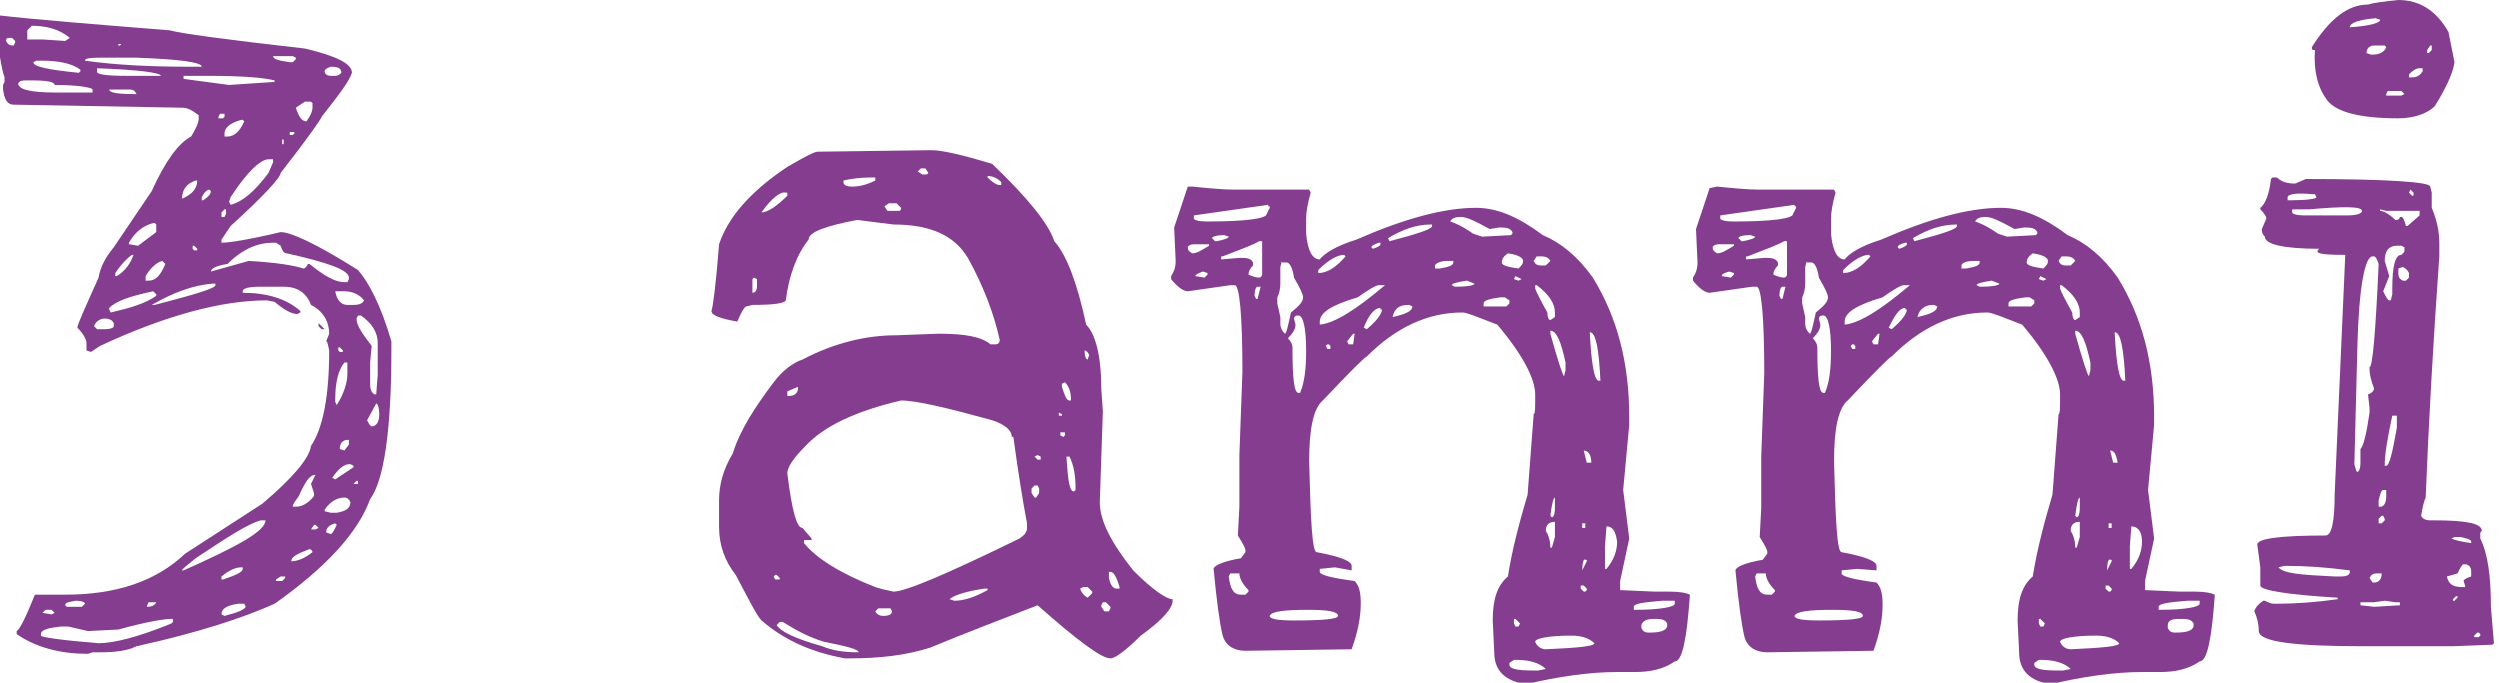
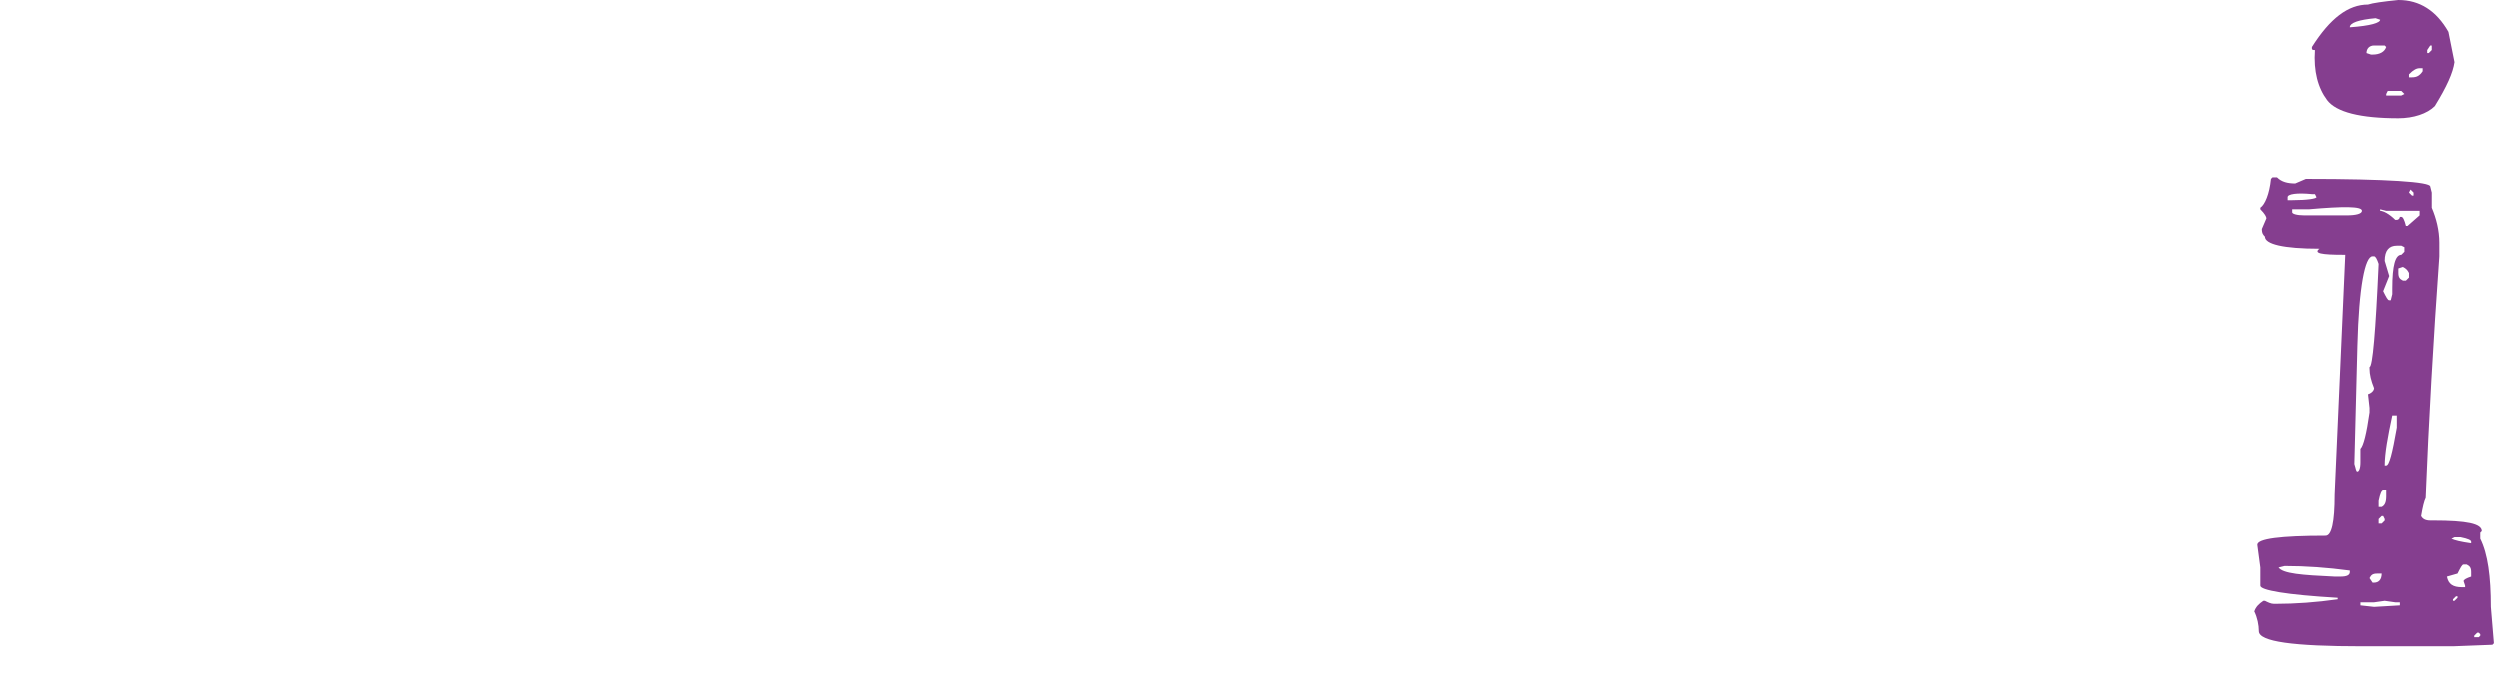
<svg xmlns="http://www.w3.org/2000/svg" version="1.1" id="Layer_2_00000075143537402892989480000001961898447828784539_" x="0px" y="0px" viewBox="0 0 164.8 45" style="enable-background:new 0 0 164.8 45;" xml:space="preserve">
  <style type="text/css">
	.st0{fill:#853E8F;}
</style>
  <g>
-     <path class="st0" d="M-0.2,1c2.6,0.3,6.4,0.6,11.4,1c0.7,0.2,3.6,0.6,8.9,1.2c2.1,0.5,3.1,1,3.1,1.6c-0.2,0.6-0.9,1.5-2,2.9   c0,0.1-0.9,1.4-2.7,3.7c0,0.3-1.1,1.5-3.3,3.5l-0.6,0.9V16h0c0.5,0,1.8-0.2,3.9-0.7c0.7,0,2.4,0.8,5.1,2.5c0.7,0.8,1.5,2.3,2.2,4.7   v0.6c0,5.3-0.5,8.6-1.4,9.8c-0.8,2.2-2.9,4.5-6.3,6.9c-2,0.9-5,1.9-9.1,2.8C8.4,42.9,7.6,43,6.6,43H6.1l-0.3,0.1   c-1.8,0-3.4-0.4-4.7-1.3v-0.2c0.2-0.1,0.6-0.9,1.2-2.4h0.1v0l1.3,0h0.6c3.4,0,6-0.9,7.9-2.7l5.1-3.3c2-1.7,3.1-3,3.2-3.8   c0.8-1.2,1.2-3.3,1.2-6.3c-0.1-0.4-0.1-0.6-0.2-0.6l0.2-0.5c0-0.8-0.4-1.5-1.2-1.9c-0.3-0.8-0.9-1.2-1.8-1.2h-1.5   c-0.8,0-1.2,0.1-1.2,0.3v0.1c1.6,0,2.9,0.4,3.8,1.2v0.1l-0.2,0.1c-0.4,0-0.9-0.3-1.5-0.8l-0.5-0.1c-3,0-6.7,1-11,3L6,23.2l-0.3-0.1   v-0.5c0-0.2-0.2-0.6-0.6-1v0c0-0.2,0.5-1.3,1.4-3.3c0.1-0.7,0.5-1.4,1-2l2.5-3.7c0.9-2,1.8-3.2,2.6-3.6c0.3-0.5,0.5-0.9,0.5-1.2   V7.6c-0.4-0.3-0.7-0.5-1.1-0.5L0.9,6.9c-0.4,0-0.6-0.3-0.7-1V5.6l0.1-0.2V5.1c-0.2-0.5-0.4-1.9-0.7-4v0L-0.2,1z M0.4,2.7   C0.5,2.9,0.6,3,0.9,3L1,2.8V2.7L0.8,2.5H0.6C0.5,2.5,0.4,2.5,0.4,2.7z M1.2,5.5L1.2,5.5c0,0.4,0.8,0.6,2.5,0.6h2.4V5.9   c0-0.1-0.8-0.3-2.5-0.3c0-0.2-0.5-0.3-1.5-0.3H1.8C1.5,5.3,1.3,5.3,1.2,5.5z M2.1,1.7L1.8,2v0.6H2v0l0.7,0h0.1l1.5,0.1l0.3-0.2   C3.9,1.9,3,1.7,2.1,1.7z M2.2,4.1c0,0.3,1,0.5,3,0.7l0.1-0.1V4.6C4.8,4.2,3.9,4,2.8,4H2.4L2.2,4.1z M5.8,41.6l-1.3-0.3H4   c-0.8,0.1-1.3,0.2-1.3,0.5v0.1c0,0.1,1.3,0.3,3.8,0.5c1,0,2.6-0.4,4.8-1.3l0.1-0.1v-0.2h-0.1c-0.5,0-1.7,0.2-3.5,0.7L5.8,41.6z    M2.8,40.4L2.8,40.4l0.6,0.1l0.2-0.1l-0.2-0.2H3L2.8,40.4z M4.3,39.9L4.4,40h1l0.2-0.2c0-0.1-0.2-0.2-0.6-0.2   C4.5,39.7,4.3,39.7,4.3,39.9z M5.6,4c2.1,0.3,4.5,0.4,7,0.4h0.7c0-0.3-1.5-0.5-4.4-0.6H7.3C6.1,3.8,5.6,3.8,5.6,4z M6.2,21.5   L6.2,21.5l0.2,0.2h0.5c0.4,0,0.6-0.1,0.6-0.2v-0.2C7.4,21.1,7.2,21,6.9,21H6.9C6.6,21,6.3,21.2,6.2,21.5z M6.4,4.5L6.4,4.5l0,0.2   C6.3,4.9,7,5,8.4,5h2.2C10.6,4.8,9.2,4.6,6.4,4.5z M7.2,5.9c0,0.2,0.5,0.3,1.6,0.3l0.2,0C8.9,6,8.8,5.9,8.5,5.9H7.2z M7.2,20.4   L7.2,20.4l0.1,0.2c1.3-0.3,2.3-0.6,3-1.1v-0.1l-0.2-0.2c-1.4,0.3-2.4,0.6-2.9,1.1V20.4z M7.6,18v0.2h0.1c0.5-0.3,0.9-0.8,1.1-1.4   H8.7C8.4,17,8,17.4,7.6,18z M7.8,2.9V3h0.1L8,2.9H7.8z M8.5,16.1L8.5,16.1l0.6,0.1l1.2-0.9l0-0.3v-0.2l-0.1-0.1h-0.1   c-0.7,0.2-1.2,0.6-1.6,1.3V16.1z M9.6,18.2v0.3h0.2c0.5,0,0.8-0.4,1.1-1.1l-0.2-0.2C10.3,17.3,9.9,17.7,9.6,18.2z M9.7,39.9V40   c0.3,0,0.5-0.1,0.6-0.3v0H9.8L9.7,39.9z M10,20.1h0.2c2.7-0.7,4-1.1,4-1.3v-0.1H14C12.7,18.8,11.4,19.3,10,20.1L10,20.1z M12,13.1   L12,13.1c0.7-0.3,1-0.7,1-1.2l0,0h-0.1C12.3,12.1,12,12.5,12,13.1z M12,37.6h0.1c3.6-1.6,5.4-2.6,5.4-3.3h-0.3   c-0.8,0.2-2.2,1.1-4.3,2.5C12.3,37.3,12,37.5,12,37.6z M12.1,5v0.2l3,0.4l3-0.2V5.3C17.3,5.1,15.8,5,13.7,5H12.1z M12.7,16.2v0.2   l0.1,0.1H13v-0.1l-0.2-0.2H12.7z M13.3,13v0.2h0.1c0.3-0.2,0.5-0.4,0.5-0.6l-0.1-0.1C13.7,12.5,13.5,12.6,13.3,13z M13.9,17.9   L13.9,17.9L13.9,17.9l2.5-0.7c1.8,0.1,3,0.3,3.6,0.5c0.1,0,0.2-0.1,0.3-0.3h0.1c1,0.8,1.7,1.2,2.3,1.2h0.2l0.1-0.2v-0.1   c0-0.5-1.4-1-4.1-1.6c-0.2,0-0.3-0.2-0.4-0.5L18.2,16H18C17,16,16,16.4,15,17.4C14.3,17.5,13.9,17.7,13.9,17.9z M14.4,7.7v0.1h0.3   l0.1-0.1V7.5h-0.3L14.4,7.7z M14.6,14v0.3h0.2l0.1-0.2v-0.3h-0.1L14.6,14z M14.6,38v0.2h0.1c0.9-0.3,1.3-0.5,1.3-0.7v-0.1h-0.1   C15.5,37.4,15.1,37.6,14.6,38z M14.6,40.5L14.6,40.5l0.2,0.1c0.8-0.2,1.3-0.4,1.4-0.6l-0.1-0.2h-0.4C15,39.9,14.6,40.1,14.6,40.5z    M14.8,8.8V9H15c0.4,0,0.8-0.3,1.1-1l-0.1-0.1h-0.1C15.2,8.1,14.8,8.4,14.8,8.8z M15.1,13.3l0.1,0.2c0.8-0.2,1.6-0.9,2.5-2.1   l0.3-0.7L18,10.5h-0.3c-0.5,0-1.4,0.8-2.5,2.5L15.1,13.3z M18,3.7c0,0.2,0.4,0.3,1.1,0.4h0.2l0.2-0.2V3.8l-0.2-0.1H18z M18.2,38.2   v0.1h0.4l0.2-0.2V38h-0.3L18.2,38.2z M18.6,9.2v0.3h0.1V9.2H18.6z M19.1,8.7v0.2h0.2l0.1-0.1V8.7H19.1z M19.2,37L19.2,37   c0.4,0,0.9-0.2,1.4-0.6c0-0.1-0.1-0.2-0.2-0.2C19.6,36.5,19.2,36.7,19.2,37z M19.3,33.4h0.2c0.4,0,0.8-0.2,1.2-0.7v-0.2l-0.2-0.6   l0.3-0.6c-0.4,0-0.7,0.5-1.1,1.4C19.5,33,19.3,33.2,19.3,33.4z M19.5,7.1C19.7,7.7,19.9,8,20.2,8c0.3-0.4,0.4-0.7,0.4-0.9V6.8   l-0.1-0.1h-0.4L19.5,7.1z M20.5,34.9L20.5,34.9l0.3,0l0.2-0.1l-0.2-0.2h-0.1L20.5,34.9z M21,21.3l0.4,0.4h-0.2L21,21.5V21.3z    M21.4,4.7L21.4,4.7C21.4,4.9,21.6,5,21.8,5h0.3c0.2,0,0.3-0.1,0.4-0.2c0-0.3-0.2-0.4-0.7-0.4C21.5,4.5,21.4,4.6,21.4,4.7z    M21.4,33.6v0.1l0.4,0.1h0.4c0.6-0.1,0.9-0.3,0.9-0.7c-0.1-0.2-0.2-0.3-0.4-0.3C22.3,32.8,21.8,33,21.4,33.6z M21.5,35.1L21.5,35.1   l0.3,0.1c0.1,0,0.2-0.2,0.4-0.6l-0.1-0.1C21.7,34.6,21.5,34.8,21.5,35.1z M21.9,31.5l0.2,0.1l1.2-0.8v-0.1l-0.2-0.1H23   C22.7,30.6,22.3,30.9,21.9,31.5z M22.1,26.3v0.2l0.1,0.2c0.5-0.8,0.7-1.5,0.7-2.1v-0.7h-0.2C22.3,24.4,22.1,25.2,22.1,26.3z    M22.1,19.2L22.1,19.2c0.1,0.6,0.4,0.9,0.8,0.9h0.4c0.4,0,0.6-0.1,0.7-0.3c-0.3-0.4-0.8-0.6-1.3-0.6H22.1z M22.3,22.9v0.2l0.1,0.1   h0.2v-0.1l-0.2-0.2H22.3z M22.4,29.6L22.4,29.6l0.3,0.1l0.3-0.4V29h-0.2C22.5,29.1,22.4,29.3,22.4,29.6z M23.3,31.9L23.3,31.9   l0.3,0v-0.2h-0.1L23.3,31.9z M23.5,21L23.5,21c0,0.4,0.3,0.9,1,1.8l-0.1,1.1v1.4c0,0.4,0.1,0.6,0.3,0.7h0.1l0.1-1.3v-2.1   c0-0.7-0.4-1.3-1.1-1.8h-0.2L23.5,21z M24.8,26.6l-0.6,1.1c0.1,0.2,0.2,0.4,0.3,0.4h0.1c0.3-0.1,0.4-0.4,0.4-0.8   C25,26.9,24.9,26.6,24.8,26.6z" />
-     <path class="st0" d="M61.4,9.9c0.7,0,2,0.3,4,0.9c2.3,2.2,3.7,3.9,4.1,5.1c0.8,0.9,1.5,2.7,2.1,5.5c0.6,0.6,1,2,1,4.3l0.1,1.4   l-0.2,6c0,1.2,0.7,2.6,2.2,4.5c1.3,1.3,2.2,1.9,2.6,1.9v0.1c0,0.5-0.7,1.3-2.1,2.3c-1,1-1.7,1.5-2,1.5h0c-0.6,0-2.2-1.2-4.8-3.5   c-2.3,0.9-4.7,1.8-7.1,2.8c-1.6,0.5-3.3,0.7-5.3,0.7h-0.3c-2.2-0.4-4-1.2-5.5-2.5c-0.3-0.3-0.8-1.3-1.7-3c-0.7-0.9-1.1-1.9-1.1-3.2   v-1.7c0-1.1,0.3-2.1,0.9-3.1c0.5-1.6,1.5-3.1,2.7-4.7c0.6-0.8,1.3-1.3,1.9-1.5c2.1-1.1,4.2-1.6,6.2-1.6l2.7-0.1H62   c1.6,0,2.7,0.2,3.3,0.7h0.3c0.2,0,0.3-0.1,0.3-0.3c-0.4-1.8-1.1-3.6-2.1-5.4c-0.9-1.5-2.5-2.2-4.9-2.2l-2.4-0.3   c-2.1,0.4-3.2,0.8-3.2,1.3c-0.8,1-1.3,2.4-1.5,4c-0.1,0.2-0.8,0.3-2.2,0.3l-0.4,0.1c-0.1,0-0.3,0.3-0.6,1c-1.1-0.2-1.7-0.4-1.7-0.7   c0.1-0.3,0.3-1.8,0.5-4.4c0.6-1.8,2.1-3.5,4.5-5.1c1.2-0.7,1.8-1,2-1L61.4,9.9z M49.6,18.4v0.9h0c0.2,0,0.3-0.2,0.3-0.4v-0.5   l-0.2-0.1L49.6,18.4z M50.2,14L50.2,14c0.4,0,1-0.4,1.7-1.1v-0.2h-0.1C51.5,12.6,50.9,13,50.2,14L50.2,14z M51,38L51,38l0.1,0.2   h0.3v-0.1l-0.2-0.2h-0.1L51,38z M51.2,41.2L51.2,41.2c0.2,0.4,1.2,0.9,3,1.4c0.7,0.3,1.5,0.4,2.4,0.4v0c0-0.2-0.8-0.4-2.3-0.7   c-1-0.3-1.9-0.8-2.7-1.3h-0.2L51.2,41.2z M51.9,25.8v0.3h0.1c0.3,0,0.5-0.1,0.6-0.4v-0.2h0L51.9,25.8z M51.9,31.2   c0.3,2.4,0.6,3.6,1,3.6l0.6,0.7v0.1L53,35.6v0.2c0.8,1,2.4,2,4.7,2.9c0.3,0.1,0.7,0.2,1.2,0.3c0.8,0,3.6-1.2,8.3-3.5   c0.3-0.2,0.5-0.4,0.5-0.7v-0.3c-0.3-1.6-0.6-3.5-0.9-5.7l-0.1,0c0-0.4-0.4-0.8-1.3-1.1c-2.9-0.8-5-1.3-6-1.3c-3,0.7-5.1,1.7-6.3,3   C52.3,30.2,51.9,30.8,51.9,31.2z M55.6,11.9v0.1c0,0.2,0.2,0.3,0.6,0.3s0.9-0.1,1.5-0.4v-0.2h-0.3C56.7,11.7,56,11.8,55.6,11.9z    M57.7,40.3c0.1,0.2,0.3,0.3,0.5,0.3c0.4,0,0.6-0.1,0.6-0.3v0l-0.1-0.2h-0.8L57.7,40.3z M58.3,13.6l0.2,0.3h0.8l0.1-0.1v-0.1   l-0.3-0.3h-0.5L58.3,13.6z M60.5,11.3l0.3,0.2h0.3l0.1-0.1L61,11.1h-0.3L60.5,11.3z M62.6,39.5L62.6,39.5l0.3,0.1   c0.6,0,1.3-0.2,2.2-0.7v-0.1h-0.2C63.5,39,62.8,39.3,62.6,39.5z M65.1,11.6v0.1c0.3,0.3,0.6,0.5,0.8,0.5H66v-0.2   C65.8,11.8,65.5,11.6,65.1,11.6L65.1,11.6z M68,32.2v0.3l0.2,0.3h0.1l0.2-0.3v-0.3L68.4,32h-0.2L68,32.2z M68.2,30.1l0.2,0.2l0.2,0   v-0.2L68.4,30h0L68.2,30.1z M69.8,27.2v0.2H70v-0.1L69.8,27.2z M69.9,28.5v0.2l0.2,0.1l0.1-0.1v-0.2H69.9z M70,25.3v0.2   c0.2,0.6,0.3,0.9,0.5,0.9h0.1c0-0.5-0.1-0.9-0.4-1.2h0L70,25.3z M70.3,30.1L70.3,30.1c0.1,1.6,0.2,2.3,0.5,2.3l0.1-0.1v-0.1   c0-0.8-0.1-1.5-0.4-2.1H70.3z M71.2,38.8c0.1,0.3,0.3,0.5,0.5,0.6h0l0.3-0.3V39l-0.3-0.3h-0.3L71.2,38.8z M71.5,23.1v0.1   c0,0.3,0.1,0.5,0.2,0.5l0.1-0.3C71.7,23.2,71.6,23.1,71.5,23.1L71.5,23.1z M72.6,39.9V40l0.2,0.3h0.3l0.1-0.2V40l-0.3-0.3h-0.2   L72.6,39.9z M73.1,37.7v0.4c0.1,0.5,0.3,0.7,0.5,0.7h0.2v-0.1c-0.2-0.7-0.4-1-0.6-1H73.1z" />
-     <path class="st0" d="M78.6,12.3c1,0.1,2,0.2,2.8,0.2h4.9l0.1,0.2c-0.2,0.7-0.3,1.3-0.3,1.7v1c0.1,1.1,0.4,1.7,0.9,1.7   c0.3-0.4,1.1-0.9,2.4-1.3c3.2-1.4,5.8-2.1,7.9-2.1c1.4,0,2.8,0.6,4.4,1.8c1.2,0.5,2.3,1.4,3.3,2.8c1.6,2.6,2.4,5.6,2.4,9.2V28   l-0.4,4.3l0.4,3.2l-0.6,2.8v0.1l0,0.5l2.3,0.1h1c0.7,0,1.1,0.1,1.3,0.2c-0.2,2.9-0.5,4.4-1,4.4c-0.7,0.5-1.6,0.7-2.6,0.7h-1.2   c-1.8,0-3.9,0.3-6,0.8c-1.4-0.2-2.1-0.9-2.1-2.1l-0.1-2.1c0-1.4,0.3-2.3,1-2.9c0.3-1.9,0.8-3.7,1.3-5.4l0.4-5.3   c0.1,0,0.1-0.4,0.1-1.3c0-1-0.8-2.6-2.5-4.6c-1.3-0.5-2-0.8-2.3-0.8c-2.3,0-4.4,1-6.3,2.9c-0.1,0-1.1,1-2.9,2.9   c-0.6,0.5-0.9,1.8-0.9,4c0.1,4,0.2,6,0.5,6c1.6,0.3,2.3,0.6,2.3,0.9v0.3L88,37.4l-1,0.1v0.2c0,0.2,0.8,0.4,2.3,0.6   c0.3,0.3,0.4,0.8,0.4,1.4v0.1c0,0.9-0.2,1.9-0.6,3l-7,0.1c-0.7,0-1.3-0.3-1.5-1c-0.2-0.8-0.4-2.3-0.6-4.4c0-0.2,0.6-0.5,1.8-0.7   l0.3-0.4v-0.1c0-0.2-0.2-0.5-0.5-1l0.1-1.9v-3.4l0.2-5.5c0-3.8-0.2-5.7-0.5-5.7h-0.3l-2.8,0.4c-0.3,0-0.7-0.3-1.1-0.8v-0.2   c0.2-0.3,0.3-0.6,0.3-1l-0.1-2.2l0.9-2.7L78.6,12.3z M78.3,16.3L78.3,16.3c0,0.2,0.1,0.3,0.3,0.4c0.3,0,0.6-0.2,1.1-0.5v-0.1h-1   C78.5,16.1,78.3,16.2,78.3,16.3z M78.7,14.2v0.2c0,0.1,0.3,0.2,0.9,0.2c2.6,0,3.9-0.2,3.9-0.5l0.2-0.4v-0.1h-0.1v-0.1L78.7,14.2z    M78.8,18.2L78.8,18.2l0.6,0.1l0.2-0.2V18l-0.3-0.1C79,18,78.8,18.1,78.8,18.2z M79.9,15.7l0.2,0.2h0.1c0.5-0.1,0.8-0.2,0.8-0.3   l-0.3-0.1C80.2,15.5,79.9,15.6,79.9,15.7z M80.5,17.1l1.2-0.1h0.2c0.4,0,0.6,0.1,0.7,0.3v0.2c-0.2,0.2-0.3,0.4-0.3,0.6   c0.2,0.1,0.5,0.2,0.7,0.2c0.1,0,0.2-0.1,0.2-0.2l0-2l0-0.2H83c-0.3,0.2-1.1,0.5-2.4,1l-0.1,0V17.1z M81,38L81,38   c0.1,0.8,0.3,1.2,0.8,1.2h0.3l0.2-0.2v-0.1c-0.4-0.4-0.6-0.8-0.6-1.1h-0.6L81,38z M82.7,19.5l0.1,0.2h0.1l0.2-0.8h-0.2   C82.8,18.9,82.7,19.1,82.7,19.5z M83.7,40.6c0,0.2,0.5,0.3,1.6,0.3c2,0,2.9-0.1,2.9-0.3c0-0.3-0.7-0.4-2-0.4   C84.7,40.2,83.8,40.3,83.7,40.6z M84.5,17.2l-0.1,0.4v1.1c0,0.4-0.1,0.7-0.2,0.9V20l0.2,0.9l0,0.4c0,0.3,0.1,0.5,0.3,0.7   c0.1,0,0.2-0.5,0.4-1.4c0.5-0.4,0.8-0.7,0.8-1c0-0.2-0.2-0.6-0.6-1.3c-0.1-0.7-0.3-1-0.5-1H84.5z M85.3,21l0.1,0.4   c0,0.3-0.2,0.6-0.5,0.9c0.2,0.2,0.3,0.4,0.3,0.6c0,2,0.1,3,0.4,3h0.1c0.3-0.7,0.4-1.6,0.4-2.8c0-1.5-0.2-2.3-0.5-2.3h-0.1   C85.4,20.8,85.3,20.9,85.3,21z M86.9,17.8V18c0.6,0,1.2-0.4,1.8-1.1v0l-0.1-0.1h0C88.2,16.8,87.6,17.1,86.9,17.8z M87,21.2v0.2   c1-0.1,2.4-1,4.3-2.6v0h-0.4c-0.2,0-0.7,0.3-1.4,0.8C87.8,20.1,87,20.6,87,21.2z M87.4,22.8l0.1,0.2l0.2,0v-0.2l-0.1-0.1h-0.1   L87.4,22.8z M88.8,22.5L88.8,22.5l0.1,0.2h0.3l0.1-0.7h-0.1L88.8,22.5z M89.9,21.6L89.9,21.6l0.2,0.1c0.6-0.5,1-1,1-1.3h-0.1v-0.1   C90.6,20.3,90.2,20.8,89.9,21.6z M90.4,16.3L90.4,16.3l0.1,0.1c0.3-0.1,0.5-0.2,0.5-0.3V16h-0.1C90.6,16.1,90.4,16.2,90.4,16.3z    M91.5,15.7l0.1,0.2c1.9-0.5,2.8-0.8,2.8-1v-0.1h-0.1C93.4,14.8,92.5,15.1,91.5,15.7L91.5,15.7z M91.8,20.9   c0.9-0.2,1.3-0.4,1.3-0.7l-0.2-0.1h-0.1C92.2,20.1,91.9,20.4,91.8,20.9z M94.6,17.5v0.2h0.3c0.6-0.1,0.9-0.2,0.9-0.4v-0.1h-0.4   C94.9,17.2,94.6,17.4,94.6,17.5z M95.6,14.6L95.6,14.6c0.3,0.1,0.8,0.3,1.5,0.8l0.6,0.2l1.9-0.1l0.1-0.1v-0.1   C99.6,15.1,99.4,15,99,15h-0.2l-0.6,0.1c-0.9-0.5-1.5-0.8-1.9-0.8S95.7,14.4,95.6,14.6z M95.7,18.8L95.7,18.8l0.2,0.1   c0.9,0,1.3-0.1,1.3-0.2l-0.5-0.2C96,18.6,95.7,18.7,95.7,18.8z M97.8,20v0.2h1.5l0.2-0.2v-0.2l-0.3-0.2h-0.3   C98.2,19.7,97.8,19.8,97.8,20z M99,17.3c0,0.2,0.4,0.3,1.1,0.4c0.2-0.2,0.3-0.3,0.3-0.5c0-0.2-0.3-0.4-1-0.5   C99.1,16.9,99,17.1,99,17.3z M99.5,43.7v0.1c0,0.3,0.5,0.4,1.6,0.4h0.3l0.5-0.1v0c-0.4-0.4-1.1-0.6-1.9-0.6h-0.2L99.5,43.7z    M99.8,40.8v0.3l0.1,0.2h0.2l0.1-0.2v0l-0.3-0.3H99.8z M99.9,18.2L99.9,18.2l-0.1,0.2l0.3,0.1h0l0.2-0.1L99.9,18.2z M101.1,17.2   c0.1,0.2,0.2,0.3,0.5,0.3h0.3l0.3-0.3v0c-0.1-0.2-0.3-0.3-0.6-0.3h-0.3L101.1,17.2z M101.2,18.8V19c0,0.1,0.3,0.7,0.8,1.6   c0,0.3,0.1,0.5,0.2,0.5l0.3-0.2v-0.3c0-0.6-0.4-1.2-1.2-1.8H101.2z M101.2,42.3c0.1,0.3,0.4,0.5,0.7,0.5c2.2-0.1,3.2-0.2,3.2-0.4   c-0.3-0.3-0.8-0.5-1.5-0.5C102,41.9,101.2,42.1,101.2,42.3z M101.9,35c0.2,0.3,0.3,0.7,0.3,1.1h0.1l0.2-0.7v-1   C102.1,34.4,101.9,34.6,101.9,35z M102.2,21.8V22c0.5,1.8,0.8,2.7,0.9,2.8l0.1-0.4v-0.5C102.9,22.5,102.6,21.8,102.2,21.8z    M102.2,34L102.2,34l0.1,0.1c0.1,0,0.2-0.2,0.2-0.6v-0.7h0C102.4,32.8,102.3,33.2,102.2,34z M104.2,38.6v0.2l0.2,0.2h0.1l0.1-0.1   v-0.1l-0.2-0.2H104.2z M104.3,37.6L104.3,37.6L104.3,37.6l0.3-0.6v-0.1h-0.1C104.4,36.8,104.3,37.1,104.3,37.6z M104.3,34.5v0.3   h0.2v-0.3H104.3z M104.4,29.7L104.4,29.7l0.2,0.8h0.3C104.9,30,104.7,29.7,104.4,29.7z M104.8,21.9c0.1,2.1,0.3,3.2,0.6,3.2h0.1   C105.4,23,105.2,21.9,104.8,21.9L104.8,21.9z M105.9,34.7l-0.1,1.3v1.5h0.1c0.5-0.6,0.7-1.2,0.7-1.8v0   C106.5,35,106.3,34.7,105.9,34.7z M107.7,40v0.2c1.8,0,2.7-0.2,2.7-0.4v-0.2h-0.8C108.3,39.7,107.7,39.8,107.7,40z M108.2,41.2v0.2   c0.1,0.2,0.2,0.3,0.5,0.3c0.7,0,1.1-0.1,1.2-0.4v-0.2c-0.1-0.2-0.3-0.3-0.7-0.3H109C108.6,40.8,108.3,40.9,108.2,41.2z" />
-     <path class="st0" d="M113.2,12.3c1,0.1,2,0.2,2.8,0.2h4.9l0.1,0.2c-0.2,0.7-0.3,1.3-0.3,1.7v1c0.1,1.1,0.4,1.7,0.9,1.7   c0.3-0.4,1.1-0.9,2.4-1.3c3.2-1.4,5.8-2.1,7.9-2.1c1.4,0,2.8,0.6,4.4,1.8c1.2,0.5,2.3,1.4,3.3,2.8c1.6,2.6,2.4,5.6,2.4,9.2V28   l-0.4,4.3l0.4,3.2l-0.6,2.8v0.1l0,0.5l2.3,0.1h1c0.7,0,1.1,0.1,1.3,0.2c-0.2,2.9-0.5,4.4-1,4.4c-0.7,0.5-1.6,0.7-2.6,0.7h-1.2   c-1.8,0-3.9,0.3-6,0.8c-1.4-0.2-2.1-0.9-2.1-2.1l-0.1-2.1c0-1.4,0.3-2.3,1-2.9c0.3-1.9,0.8-3.7,1.3-5.4l0.4-5.3   c0.1,0,0.1-0.4,0.1-1.3c0-1-0.8-2.6-2.5-4.6c-1.3-0.5-2-0.8-2.3-0.8c-2.3,0-4.4,1-6.3,2.9c-0.1,0-1.1,1-2.9,2.9   c-0.6,0.5-0.9,1.8-0.9,4c0.1,4,0.2,6,0.5,6c1.6,0.3,2.3,0.6,2.3,0.9v0.3l-1.3-0.1l-1,0.1v0.2c0,0.2,0.8,0.4,2.3,0.6   c0.3,0.3,0.4,0.8,0.4,1.4v0.1c0,0.9-0.2,1.9-0.6,3l-7,0.1c-0.7,0-1.3-0.3-1.5-1c-0.2-0.8-0.4-2.3-0.6-4.4c0-0.2,0.6-0.5,1.8-0.7   l0.3-0.4v-0.1c0-0.2-0.2-0.5-0.5-1l0.1-1.9v-3.4l0.2-5.5c0-3.8-0.2-5.7-0.5-5.7h-0.3l-2.8,0.4c-0.3,0-0.7-0.3-1.1-0.8v-0.2   c0.2-0.3,0.3-0.6,0.3-1l-0.1-2.2l0.9-2.7L113.2,12.3z M112.9,16.3L112.9,16.3c0,0.2,0.1,0.3,0.3,0.4c0.3,0,0.6-0.2,1.1-0.5v-0.1h-1   C113.1,16.1,112.9,16.2,112.9,16.3z M113.4,14.2v0.2c0,0.1,0.3,0.2,0.9,0.2c2.6,0,3.9-0.2,3.9-0.5l0.2-0.4v-0.1h-0.1v-0.1   L113.4,14.2z M113.5,18.2L113.5,18.2l0.6,0.1l0.2-0.2V18l-0.3-0.1C113.6,18,113.5,18.1,113.5,18.2z M114.6,15.7l0.2,0.2h0.1   c0.5-0.1,0.8-0.2,0.8-0.3l-0.3-0.1C114.8,15.5,114.6,15.6,114.6,15.7z M115.1,17.1l1.2-0.1h0.2c0.4,0,0.6,0.1,0.7,0.3v0.2   c-0.2,0.2-0.3,0.4-0.3,0.6c0.2,0.1,0.5,0.2,0.7,0.2c0.1,0,0.2-0.1,0.2-0.2l0-2l0-0.2h-0.2c-0.3,0.2-1.1,0.5-2.4,1l-0.1,0V17.1z    M115.7,38L115.7,38c0.1,0.8,0.3,1.2,0.8,1.2h0.3l0.2-0.2v-0.1c-0.4-0.4-0.6-0.8-0.6-1.1h-0.6L115.7,38z M117.3,19.5l0.1,0.2h0.1   l0.2-0.8h-0.2C117.4,18.9,117.3,19.1,117.3,19.5z M118.3,40.6c0,0.2,0.5,0.3,1.6,0.3c2,0,2.9-0.1,2.9-0.3c0-0.3-0.7-0.4-2-0.4   C119.3,40.2,118.4,40.3,118.3,40.6z M119.1,17.2l-0.1,0.4v1.1c0,0.4-0.1,0.7-0.2,0.9V20l0.2,0.9l0,0.4c0,0.3,0.1,0.5,0.3,0.7   c0.1,0,0.2-0.5,0.4-1.4c0.5-0.4,0.8-0.7,0.8-1c0-0.2-0.2-0.6-0.6-1.3c-0.1-0.7-0.3-1-0.5-1H119.1z M119.9,21l0.1,0.4   c0,0.3-0.2,0.6-0.5,0.9c0.2,0.2,0.3,0.4,0.3,0.6c0,2,0.1,3,0.4,3h0.1c0.3-0.7,0.4-1.6,0.4-2.8c0-1.5-0.2-2.3-0.5-2.3h-0.1   C120,20.8,119.9,20.9,119.9,21z M121.5,17.8V18c0.6,0,1.2-0.4,1.8-1.1v0l-0.1-0.1h0C122.8,16.8,122.2,17.1,121.5,17.8z M121.6,21.2   v0.2c1-0.1,2.4-1,4.3-2.6v0h-0.4c-0.2,0-0.7,0.3-1.4,0.8C122.4,20.1,121.6,20.6,121.6,21.2z M122,22.8l0.1,0.2l0.2,0v-0.2l-0.1-0.1   h-0.1L122,22.8z M123.4,22.5L123.4,22.5l0.1,0.2h0.3l0.1-0.7h-0.1L123.4,22.5z M124.5,21.6L124.5,21.6l0.2,0.1c0.6-0.5,1-1,1-1.3   h-0.1v-0.1C125.2,20.3,124.9,20.8,124.5,21.6z M125.1,16.3L125.1,16.3l0.1,0.1c0.3-0.1,0.5-0.2,0.5-0.3V16h-0.1   C125.2,16.1,125.1,16.2,125.1,16.3z M126.1,15.7l0.1,0.2c1.9-0.5,2.8-0.8,2.8-1v-0.1H129C128,14.8,127.1,15.1,126.1,15.7   L126.1,15.7z M126.4,20.9c0.9-0.2,1.3-0.4,1.3-0.7l-0.2-0.1h-0.1C126.9,20.1,126.5,20.4,126.4,20.9z M129.3,17.5v0.2h0.3   c0.6-0.1,0.9-0.2,0.9-0.4v-0.1h-0.4C129.5,17.2,129.3,17.4,129.3,17.5z M130.2,14.6L130.2,14.6c0.3,0.1,0.8,0.3,1.5,0.8l0.6,0.2   l1.9-0.1l0.1-0.1v-0.1c-0.1-0.2-0.3-0.3-0.7-0.3h-0.2l-0.6,0.1c-0.9-0.5-1.5-0.8-1.9-0.8S130.3,14.4,130.2,14.6z M130.3,18.8   L130.3,18.8l0.2,0.1c0.9,0,1.3-0.1,1.3-0.2l-0.5-0.2C130.6,18.6,130.3,18.7,130.3,18.8z M132.4,20v0.2h1.5l0.2-0.2v-0.2l-0.3-0.2   h-0.3C132.8,19.7,132.4,19.8,132.4,20z M133.6,17.3c0,0.2,0.4,0.3,1.1,0.4c0.2-0.2,0.3-0.3,0.3-0.5c0-0.2-0.3-0.4-1-0.5   C133.7,16.9,133.6,17.1,133.6,17.3z M134.1,43.7v0.1c0,0.3,0.5,0.4,1.6,0.4h0.3l0.5-0.1v0c-0.4-0.4-1.1-0.6-1.9-0.6h-0.2   L134.1,43.7z M134.4,40.8v0.3l0.1,0.2h0.2l0.1-0.2v0l-0.3-0.3H134.4z M134.5,18.2L134.5,18.2l-0.1,0.2l0.3,0.1h0l0.2-0.1   L134.5,18.2z M135.7,17.2c0.1,0.2,0.2,0.3,0.5,0.3h0.3l0.3-0.3v0c-0.1-0.2-0.3-0.3-0.6-0.3h-0.3L135.7,17.2z M135.8,18.8V19   c0,0.1,0.3,0.7,0.8,1.6c0,0.3,0.1,0.5,0.2,0.5l0.3-0.2v-0.3c0-0.6-0.4-1.2-1.2-1.8H135.8z M135.8,42.3c0.1,0.3,0.4,0.5,0.7,0.5   c2.2-0.1,3.2-0.2,3.2-0.4c-0.3-0.3-0.8-0.5-1.5-0.5C136.6,41.9,135.8,42.1,135.8,42.3z M136.5,35c0.2,0.3,0.3,0.7,0.3,1.1h0.1   l0.2-0.7v-1C136.7,34.4,136.5,34.6,136.5,35z M136.8,21.8V22c0.5,1.8,0.8,2.7,0.9,2.8l0.1-0.4v-0.5   C137.5,22.5,137.2,21.8,136.8,21.8z M136.8,34L136.8,34l0.1,0.1c0.1,0,0.2-0.2,0.2-0.6v-0.7h0C137,32.8,136.9,33.2,136.8,34z    M138.8,38.6v0.2l0.2,0.2h0.1l0.1-0.1v-0.1l-0.2-0.2H138.8z M138.9,37.6L138.9,37.6L138.9,37.6l0.3-0.6v-0.1h-0.1   C139,36.8,138.9,37.1,138.9,37.6z M139,34.5v0.3h0.2v-0.3H139z M139.1,29.7L139.1,29.7l0.2,0.8h0.3C139.5,30,139.4,29.7,139.1,29.7   z M139.4,21.9c0.1,2.1,0.3,3.2,0.6,3.2h0.1C140,23,139.8,21.9,139.4,21.9L139.4,21.9z M140.5,34.7l-0.1,1.3v1.5h0.1   c0.5-0.6,0.7-1.2,0.7-1.8v0C141.2,35,140.9,34.7,140.5,34.7z M142.3,40v0.2c1.8,0,2.7-0.2,2.7-0.4v-0.2h-0.8   C142.9,39.7,142.3,39.8,142.3,40z M142.9,41.2v0.2c0.1,0.2,0.2,0.3,0.5,0.3c0.7,0,1.1-0.1,1.2-0.4v-0.2c-0.1-0.2-0.3-0.3-0.7-0.3   h-0.3C143.2,40.8,142.9,40.9,142.9,41.2z" />
    <path class="st0" d="M150.1,11.7c0.3,0.3,0.7,0.4,1.2,0.4l0.7-0.3c5.4,0,8.2,0.2,8.2,0.5l0.1,0.4v1c0.3,0.7,0.5,1.5,0.5,2.3v0.9   c-0.4,5.6-0.7,10.9-0.9,15.9c-0.1,0.2-0.2,0.6-0.3,1.2c0.1,0.2,0.3,0.3,0.6,0.3h0.2c2.2,0,3.2,0.2,3.2,0.7l-0.1,0.1v0.4   c0.5,1,0.7,2.5,0.7,4.5l0.2,2.4l-0.1,0.1l-2.6,0.1h-6c-4.5,0-6.8-0.3-6.8-1c0-0.4-0.1-0.9-0.3-1.3c0.1-0.3,0.3-0.5,0.6-0.7h0.1   c0.2,0.1,0.4,0.2,0.6,0.2h0.1c1.3,0,2.7-0.1,4.1-0.3v-0.1c-3.4-0.2-5.1-0.5-5.1-0.8l0-0.5v-0.7l-0.2-1.5c0-0.4,1.5-0.6,4.5-0.6   c0.4,0,0.6-0.9,0.6-2.7l0.7-15.8h-0.1c-1.5,0-2-0.1-1.6-0.4c-2.4,0-3.6-0.3-3.6-0.8c-0.1-0.1-0.2-0.2-0.2-0.5l0.3-0.7   c0-0.1-0.1-0.3-0.4-0.6v-0.1c0.3-0.2,0.6-0.9,0.7-1.9l0.1-0.1H150.1z M150.2,37.4L150.2,37.4c0.3,0.4,1.5,0.5,3.7,0.6h0.4   c0.4,0,0.6-0.1,0.6-0.3v-0.1c-1.5-0.2-2.9-0.3-4.3-0.3L150.2,37.4z M150.8,13v0.2h0.3c1,0,1.6-0.1,1.6-0.2l-0.1-0.2h-0.2   C151.4,12.7,150.8,12.8,150.8,13z M151.1,13.8V14c0,0.1,0.3,0.2,0.8,0.2h0.7h0.2h1.9c0.6,0,1-0.1,1-0.3v0c0-0.3-1.2-0.3-3.5-0.1   L151.1,13.8z M158.1,0c1.4,0,2.5,0.7,3.3,2.1l0.4,2c-0.1,0.7-0.5,1.6-1.3,2.9c-0.5,0.5-1.4,0.8-2.4,0.8c-2.5,0-4.1-0.4-4.7-1.2   c-0.6-0.8-0.9-1.9-0.8-3.3c-0.1,0-0.2,0-0.2-0.1V3.1c1.2-1.9,2.4-2.8,3.7-2.8C156.4,0.2,157.1,0.1,158.1,0z M154.9,1.8L154.9,1.8   c1.4-0.1,2-0.3,2-0.5l-0.3-0.1C155.5,1.3,154.9,1.5,154.9,1.8z M155.2,30.6c0.1,0.3,0.1,0.5,0.2,0.5c0.1,0,0.2-0.2,0.2-0.6l0-0.9   c0.2-0.2,0.4-1,0.6-2.4v-0.3l-0.1-0.9c0.3-0.1,0.4-0.3,0.4-0.4c-0.2-0.5-0.3-0.9-0.3-1.3v-0.1c0.2,0,0.4-2.3,0.6-6.8   c-0.1-0.3-0.2-0.5-0.3-0.5h-0.1c-0.5,0-0.9,2-1,5.9L155.2,30.6z M156.5,39.7h-0.9v0.2l0.9,0.1l1.7-0.1v-0.2h-0.3l-0.7-0.1   L156.5,39.7z M156,3.5l0.3,0.1h0.1c0.5,0,0.8-0.2,0.9-0.5L157.2,3h-0.7C156.2,3,156,3.2,156,3.5L156,3.5z M156.2,38.1l0.2,0.3h0.1   c0.3,0,0.5-0.2,0.5-0.6h-0.3C156.4,37.8,156.3,37.9,156.2,38.1z M156.8,34.2v0.3h0.2l0.2-0.2v-0.1l-0.1-0.2H157L156.8,34.2z    M156.8,33v0.4h0.2c0.2-0.1,0.3-0.3,0.3-0.7v-0.4h-0.2C157,32.3,156.9,32.5,156.8,33z M156.9,13.8v0.1c0.2,0,0.6,0.2,1,0.6h0.1   c0.1,0,0.2-0.1,0.2-0.2h0.1c0.1,0,0.2,0.2,0.3,0.6h0.1l0.8-0.7v-0.3l-1.3,0h-0.9L156.9,13.8z M157.2,17.2l0.3,1l-0.4,1   c0.2,0.4,0.3,0.6,0.4,0.6h0.1l0.1-0.4V19c0-1.5,0.2-2.2,0.6-2.2l0.2-0.2v-0.3l-0.2-0.1H158C157.5,16.2,157.2,16.5,157.2,17.2z    M157.7,27.4c-0.3,1.4-0.5,2.5-0.5,3.3h0.1c0.2,0,0.4-0.8,0.7-2.5v-0.4l0-0.4H157.7z M157.3,6.2v0.1h1l0.2-0.1l-0.2-0.2h-0.9   L157.3,6.2z M158.1,17.7V18c0,0.3,0.1,0.4,0.3,0.5h0.2l0.2-0.2V18c-0.1-0.2-0.2-0.3-0.4-0.4L158.1,17.7z M158.8,4.9v0.2h0.2   c0.3,0,0.5-0.1,0.7-0.4V4.5h-0.2C159.3,4.5,159.1,4.6,158.8,4.9z M158.8,12.7l0.2,0.2h0.1v-0.2l-0.2-0.2L158.8,12.7z M160,3.3v0.2   h0.1l0.2-0.2V3h-0.1L160,3.3z M161.3,38c0.1,0.5,0.4,0.7,1,0.7h0.2v-0.1l-0.1-0.3c0-0.1,0.2-0.2,0.5-0.3v-0.3   c0-0.3-0.1-0.4-0.3-0.5h-0.2c-0.1,0-0.2,0.2-0.4,0.6L161.3,38z M161.6,35.5c0.2,0.1,0.6,0.2,1.3,0.3v-0.1c0-0.1-0.2-0.2-0.7-0.3   h-0.4L161.6,35.5z M161.7,39.5v0.1h0.1l0.2-0.2v-0.1h-0.1L161.7,39.5z M163.1,41.9V42h0.3l0.1-0.1v-0.1l-0.1-0.1h-0.1L163.1,41.9z" />
  </g>
</svg>